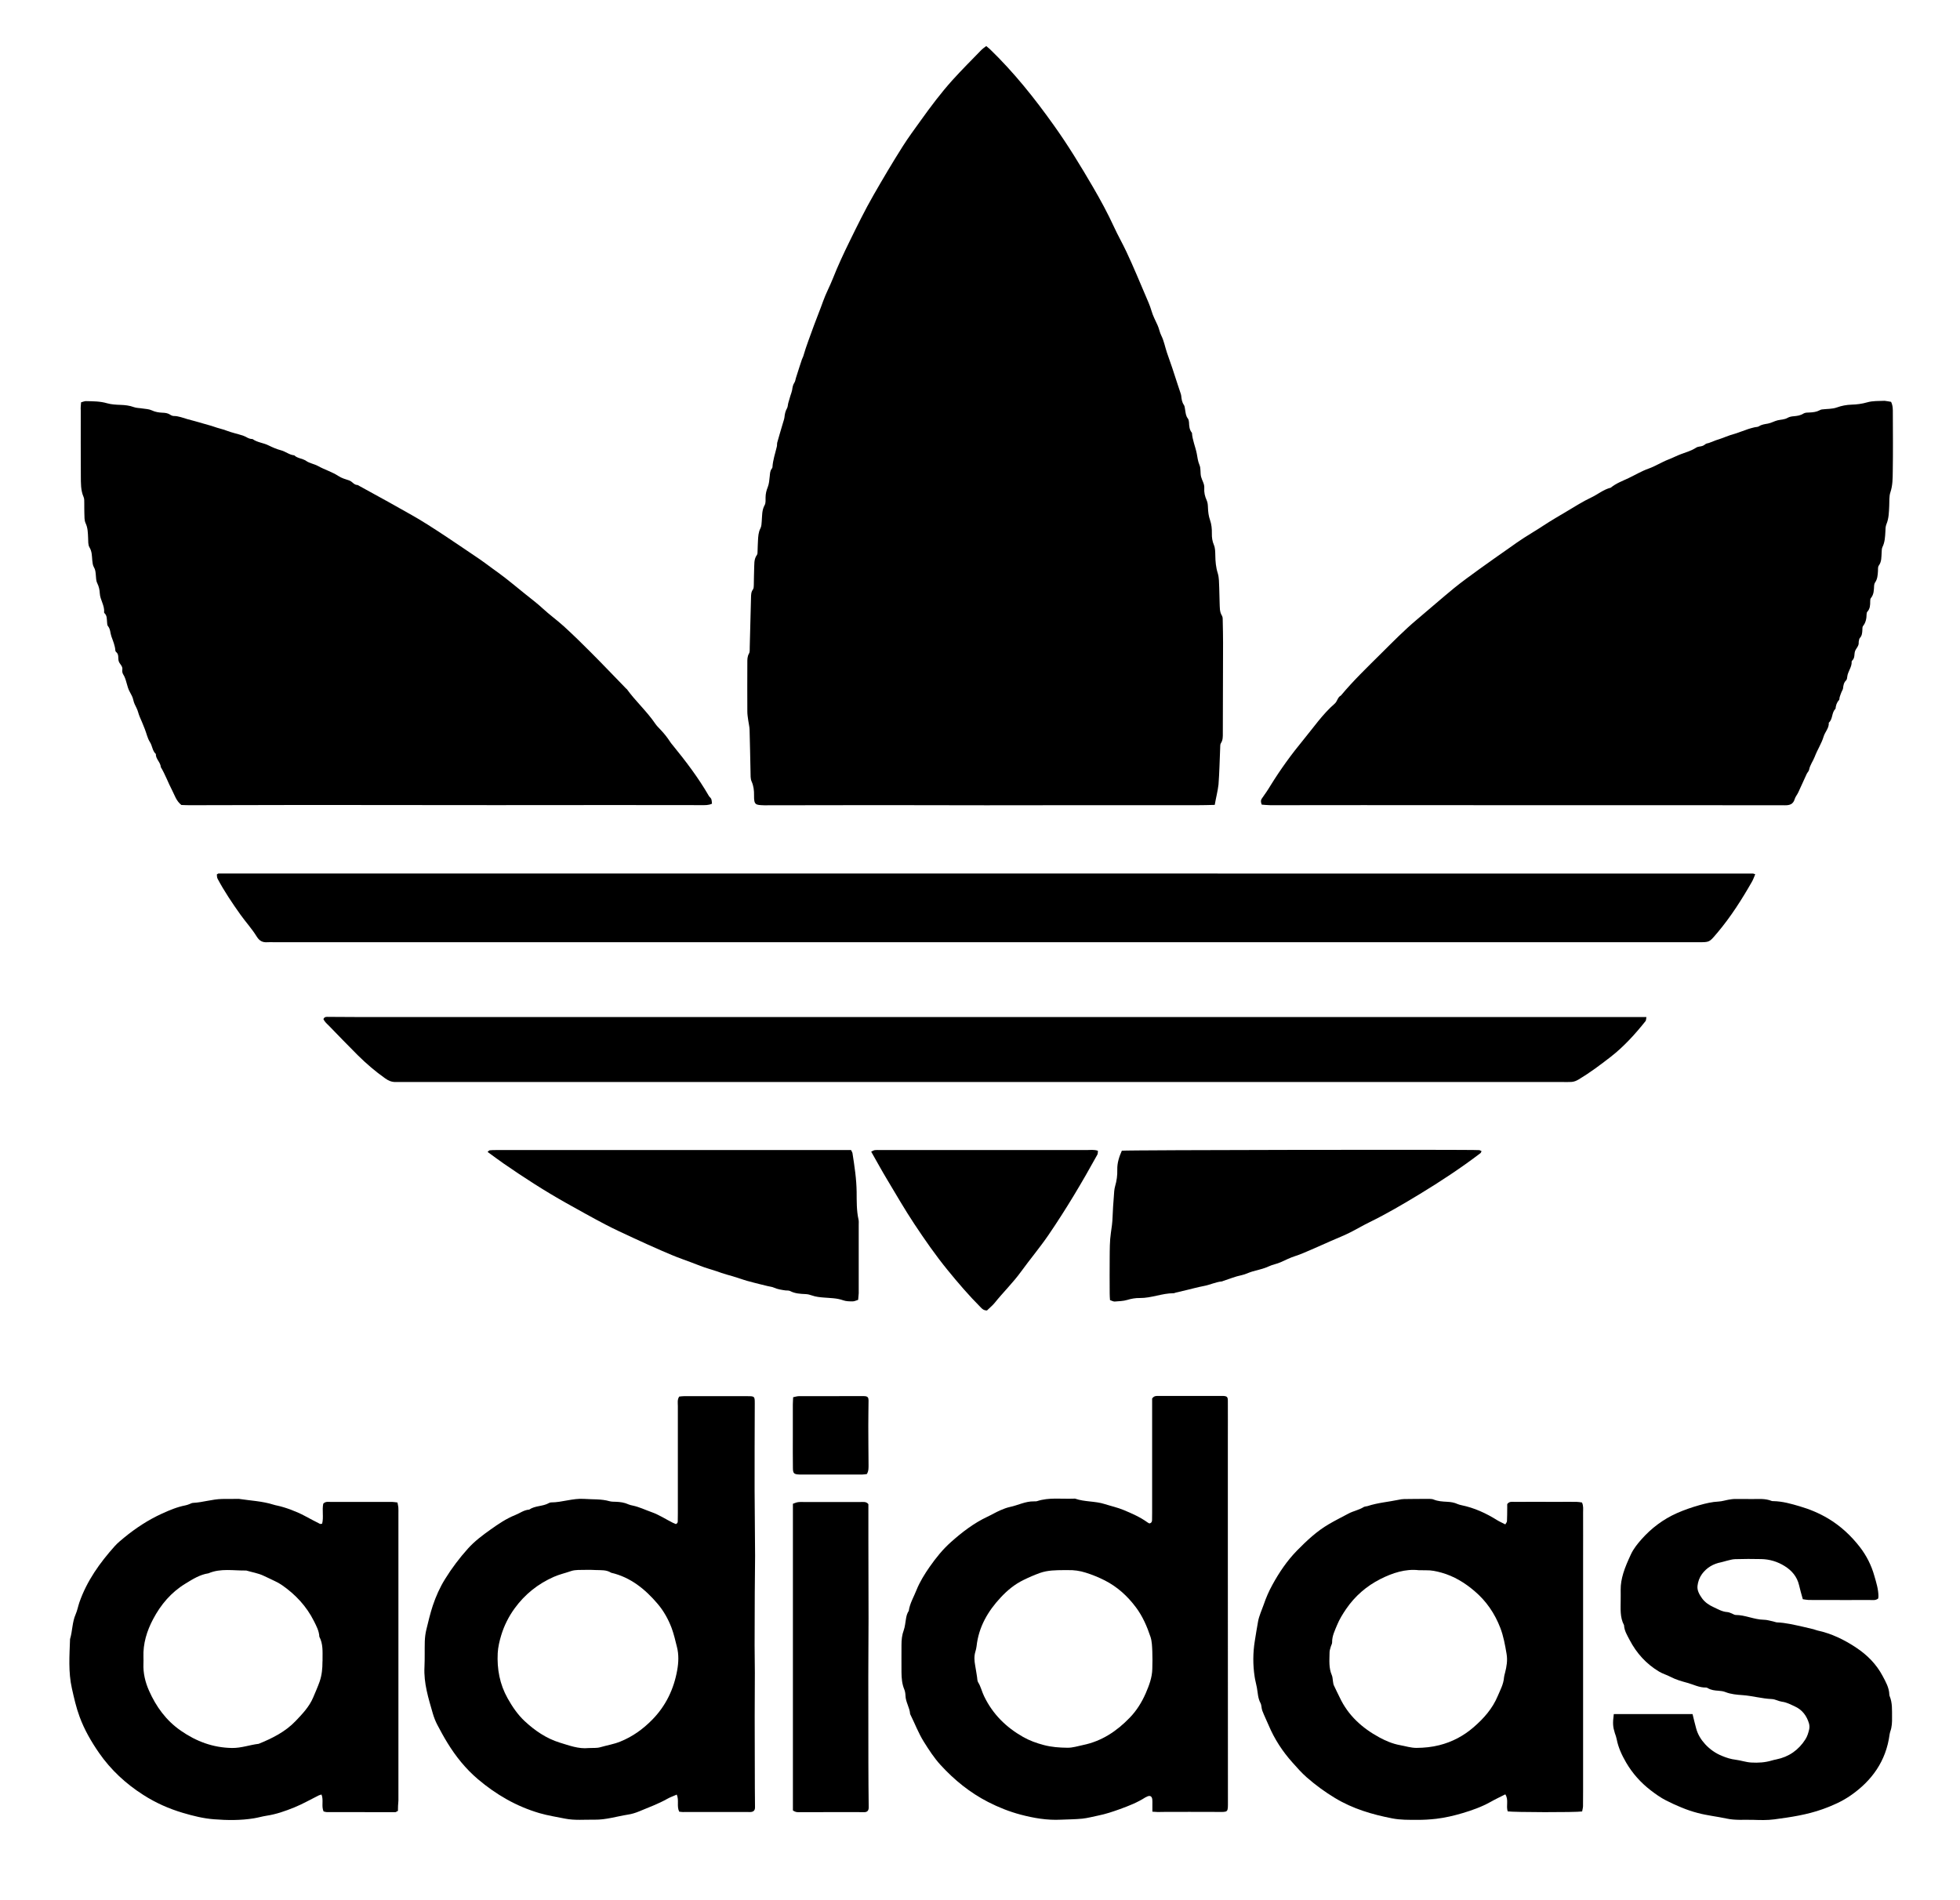
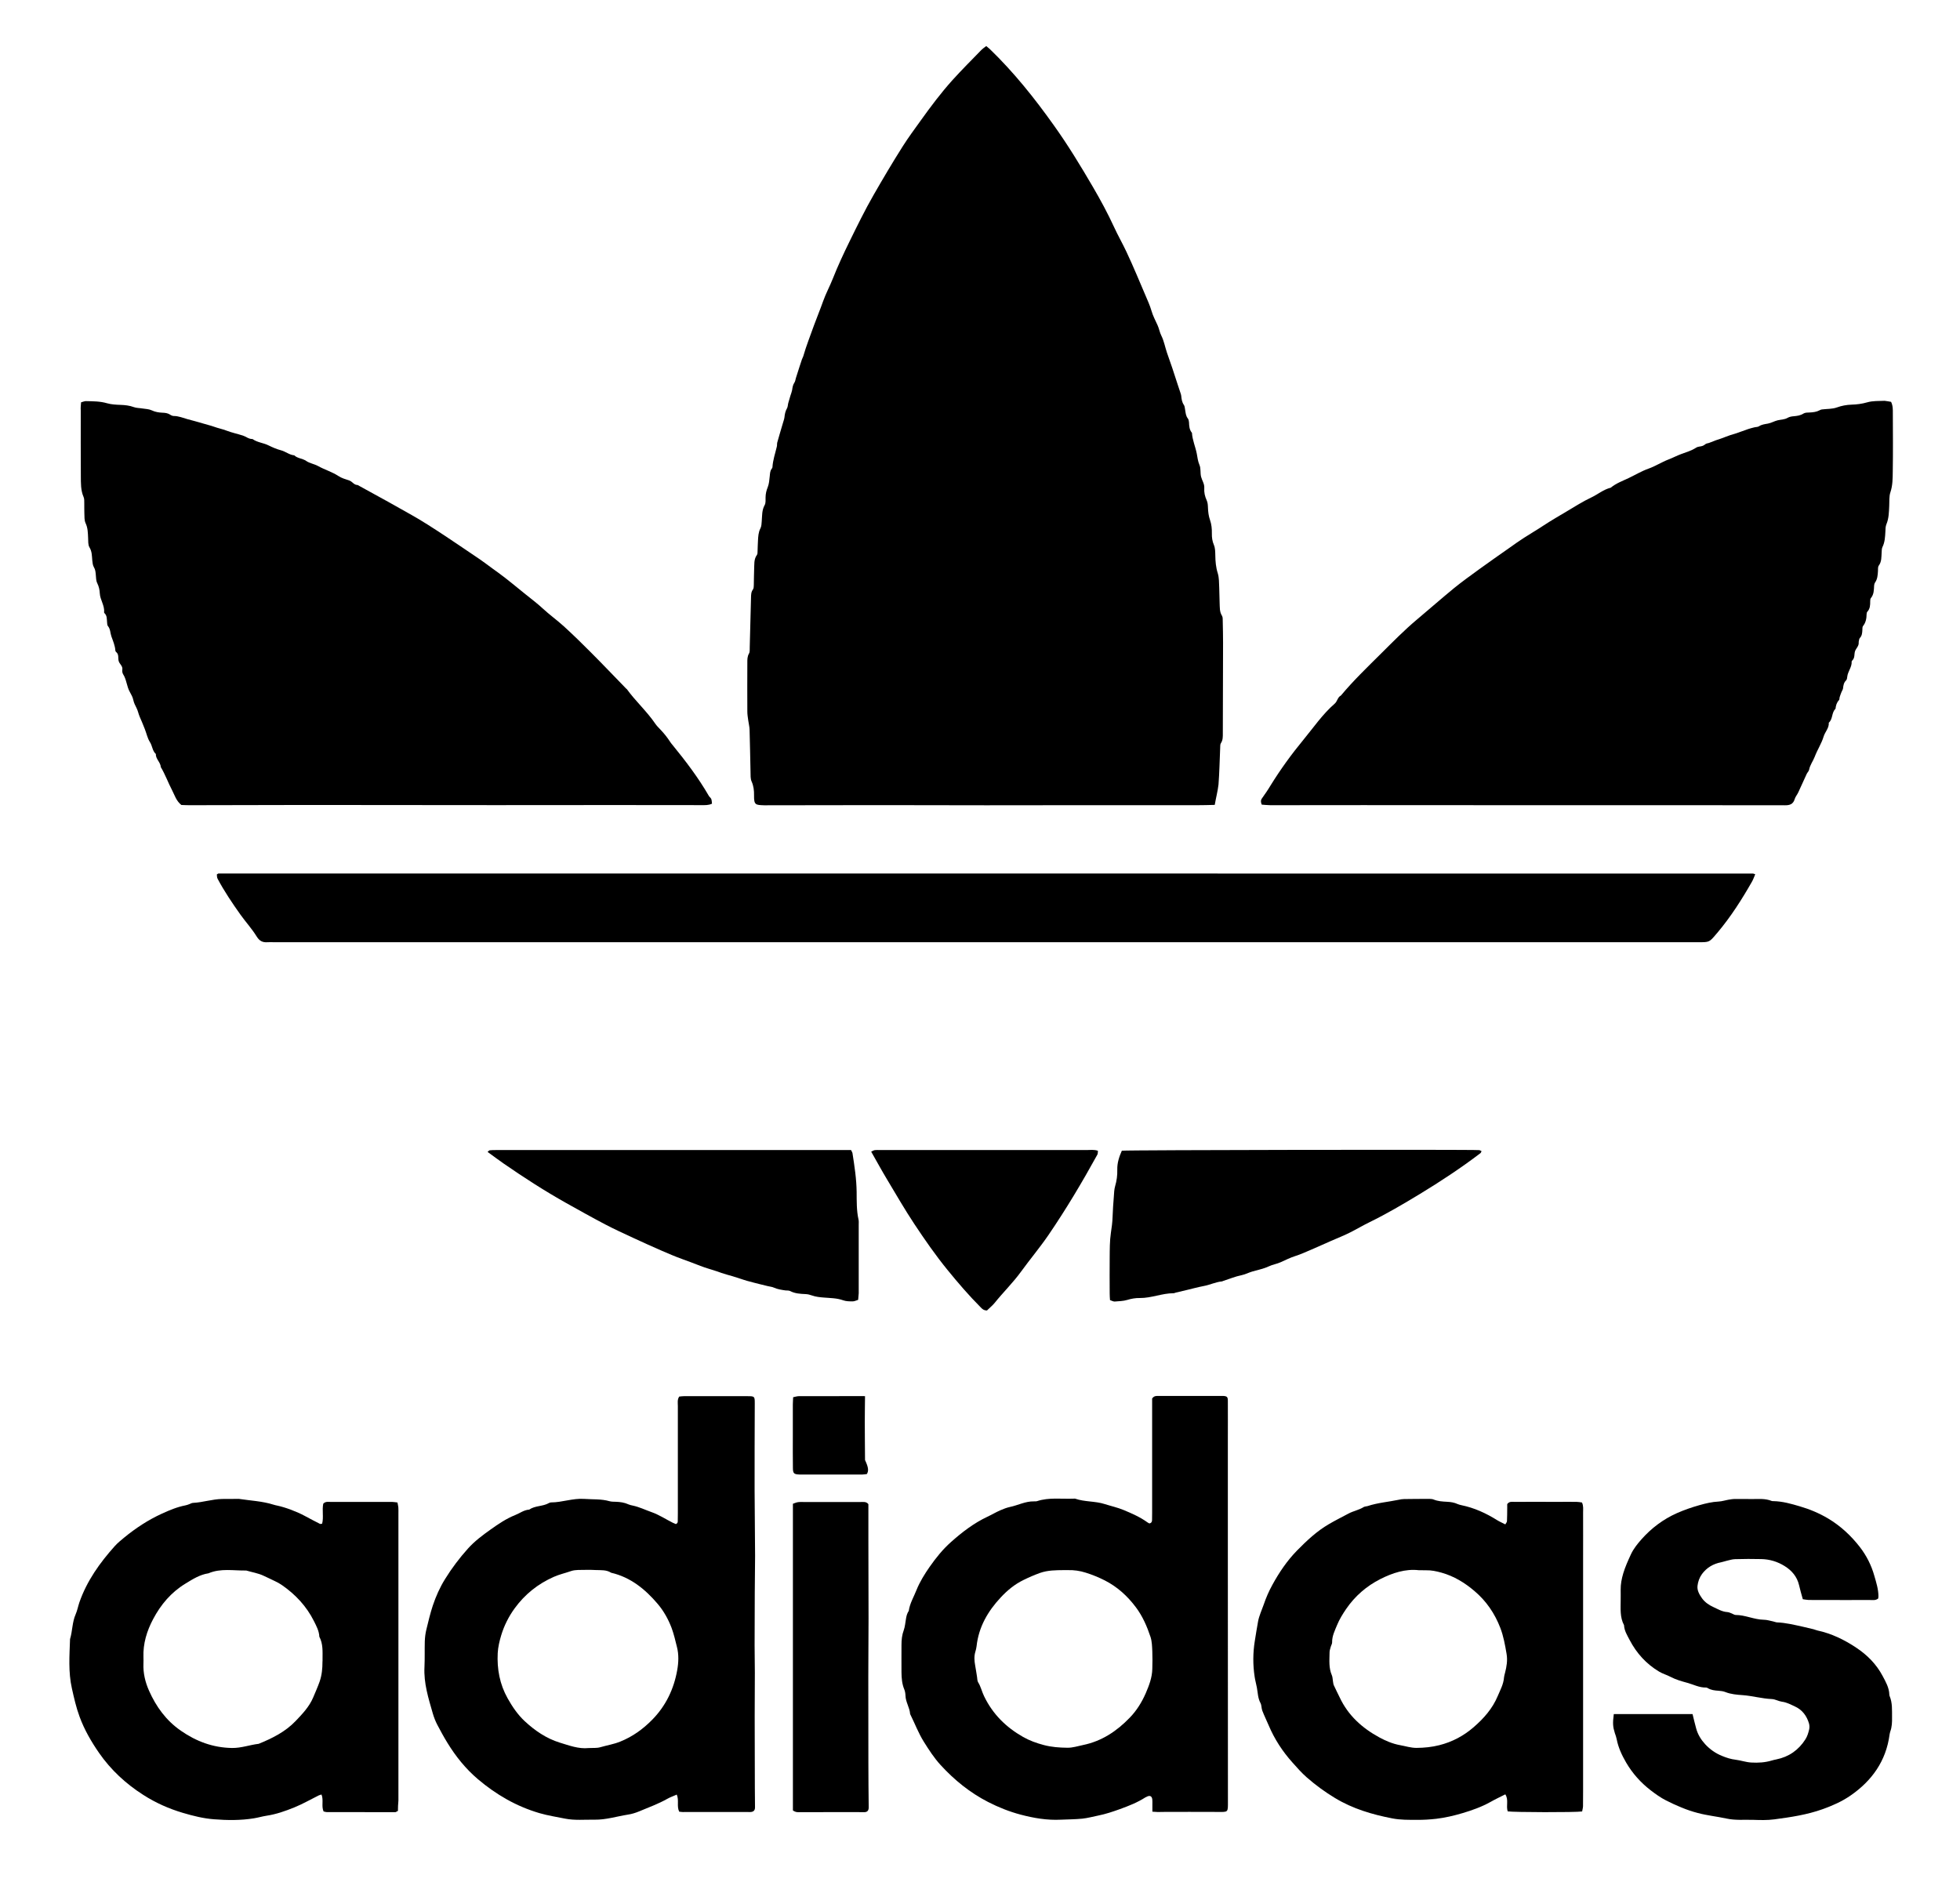
<svg xmlns="http://www.w3.org/2000/svg" version="1.1" id="Ebene_1" x="0px" y="0px" viewBox="0 0 2451.4 2377.1" style="enable-background:new 0 0 2451.4 2377.1;" xml:space="preserve">
  <g>
    <path d="M1519.3,1006.9c-8,0.2-14.9,0.4-21.9,0.4c-54.3,0-108.6,0-162.9,0c-33.6,0-67.3,0.1-100.9,0.1c-44.3,0-88.6-0.2-132.9-0.2   c-48,0-95.9,0.1-143.9,0.2c-0.3,0-0.7,0-1,0c-10.7-0.4-12.9-0.2-12.7-12.4c0.1-5.9-0.5-11.8-3.1-17.5c-1.5-3.4-1.2-7.8-1.3-11.8   c-0.4-17.6-0.7-35.3-1.2-52.9c-0.1-3.9-1.2-7.8-1.7-11.8c-0.5-3.6-1.1-7.2-1.1-10.9c-0.1-20.3-0.1-40.7,0-61c0-4-0.1-7.8,2.1-11.6   c1.2-2,0.8-5.1,0.9-7.8c0.6-20.6,1-41.2,1.6-61.9c0.1-3.6,0-7.2,2.5-10.5c1-1.4,0.9-3.8,1-5.8c0.2-6.3,0.1-12.7,0.4-19   c0.4-6.2-0.6-12.7,3.5-18.3c0.9-1.2,0.7-3.2,0.8-4.8c0.2-4.3,0.2-8.7,0.5-13c0.3-5.3,0.5-10.5,3.1-15.5c1.3-2.5,1.4-5.8,1.6-8.7   c0.6-6.9,0-13.8,3.7-20.4c1.5-2.6,1-6.5,1.1-9.8c0.1-4.4,1-8.4,2.7-12.5c1.7-4.2,2-9,2.5-13.6c0.4-3.3,0.3-6.7,2.5-9.5   c0.4-0.5,0.8-1.2,0.9-1.8c0.5-9,3.5-17.4,5.5-26c0.4-1.6,0.1-3.4,0.5-5c2.3-8.3,4.8-16.5,7.2-24.7c0.6-2.2,1.5-4.4,1.8-6.7   c0.4-4,1.1-7.8,3.2-11.4c1.1-1.9,1-4.5,1.6-6.7c0.9-3.2,1.8-6.3,2.8-9.5c0.7-2.2,1.6-4.4,2-6.6c0.5-3.3,0.9-6.5,2.9-9.4   c1.1-1.6,1.2-3.7,1.8-5.6c1-3.1,2-6.3,3-9.4c0.5-1.6,1-3.2,1.5-4.7c1-3.1,2-6.3,3.1-9.4c0.4-1.2,1.2-2.4,1.6-3.7   c3.8-13.3,9-26.2,13.6-39.2c3.6-9.9,7.7-19.6,11.2-29.6c3.5-9.9,8.6-19.2,12.4-28.9c6.2-15.7,13.3-30.9,20.7-46   c9.6-19.6,19.2-39.2,30.1-58.2c11.7-20.4,23.7-40.7,36.3-60.6c7.1-11.2,15-21.9,22.7-32.6c12.4-17.3,25.2-34.4,39.4-50.2   c11.8-13.1,24.3-25.5,36.6-38.2c1.6-1.6,3.6-2.9,5.9-4.7c1.6,1.3,3.1,2.5,4.5,3.8c30,29,55.9,61.4,80,95.3   c17.8,24.9,33.6,50.9,49,77.3c9.5,16.3,18.5,32.9,26.4,50.1c4.8,10.5,10.6,20.5,15.5,31c4.4,9.2,8.4,18.6,12.5,28   c3.7,8.5,7.3,17,10.9,25.6c2.8,6.7,5.9,13.2,7.9,20.2c1.8,6.3,5,12.2,7.7,18.2c1.9,4.2,2.5,8.7,4.7,13c3.2,6.4,4.5,13.8,6.8,20.7   c2.2,6.6,4.6,13,6.8,19.6c2.3,6.9,4.5,13.8,6.8,20.8c0.9,2.8,1.9,5.6,2.8,8.4c0.6,1.9,1.4,3.8,1.6,5.7c0.4,4,0.9,7.8,3.3,11.3   c1.1,1.5,1.1,3.8,1.5,5.7c0.7,3.9,0.8,7.9,3.5,11.3c0.9,1.2,1.3,3.1,1.4,4.7c0.2,4.7,0.4,9.3,3.7,13.2c0.5,9,4.3,17.2,6,25.9   c0.9,4.9,1.4,9.6,3.4,14.3c1.9,4.3,0.8,9.9,2,14.7c1.2,4.7,4.4,8.9,4,14.2c-0.4,5.4,0.8,10.5,3.1,15.5c1.2,2.6,1.4,5.8,1.5,8.8   c0.2,5.4,0.8,10.6,2.6,15.7c1.9,5.4,2.4,11,2.3,16.7c-0.1,5,0.5,9.7,2.6,14.6c1.6,3.8,1.6,8.4,1.7,12.7c0.1,7.7,0.7,15.1,3.1,22.6   c1.7,5.6,1.5,11.8,1.8,17.8c0.3,6.3,0.2,12.7,0.5,19c0.3,5.5-0.3,11.2,3,16.4c1.1,1.8,0.8,4.5,0.9,6.8c0.2,9,0.4,18,0.4,27   c-0.1,37.7-0.2,75.3-0.3,113c0,4.3,0.2,8.6-2.4,12.5c-1,1.5-0.8,3.8-0.9,5.8c-0.7,15.3-0.9,30.6-2.1,45.9   C1523.1,989.5,1520.9,997.6,1519.3,1006.9z" />
    <path d="M101.4,503.3c2.7-0.7,4.3-1.5,5.9-1.5c9,0.2,17.9,0.1,26.7,2.7c5.3,1.5,11.2,1.8,16.8,2c5.7,0.2,11.2,0.8,16.6,2.8   c3.3,1.2,7.2,1.1,10.7,1.7c3.9,0.6,8.2,0.7,11.6,2.3c4.4,2.1,8.9,2.8,13.5,3c3.4,0.1,6.6,0.5,9.5,2.4c1.3,0.9,3.1,1.7,4.6,1.7   c6.1,0,11.6,2.4,17.3,4c6.4,1.8,12.8,3.3,19.1,5.3c4.7,1.5,9.5,2.5,14.2,4.2c4.9,1.8,10.1,2.8,15.1,4.7c6.7,2.6,13.9,4.1,20.8,6.3   c4,1.3,7.4,4.5,12,4.3c6,4.4,13.6,4.7,20.1,8c4.9,2.4,10.1,4.7,15.5,6.1c5.8,1.5,10.5,5.8,16.6,6.3c4.2,4,10.4,3.8,15.1,7.1   c4.2,2.9,9.9,3.7,14.5,6.2c8.4,4.7,17.6,7.3,25.7,12.6c4,2.7,8.9,4,13.6,5.6c3.8,1.3,5.8,5.7,10.3,5.6c12.7,7,25.3,13.9,38,20.9   c9.2,5.1,18.3,10.3,27.4,15.4c15,8.3,29.3,17.7,43.6,27.1c12.4,8.2,24.7,16.6,37,24.9c5.2,3.5,10.4,7,15.3,10.7   c5,3.8,10.1,7.4,15.2,11.1c11.5,8.4,22.3,17.6,33.4,26.5c7.2,5.8,14.7,11.4,21.5,17.7c8.5,7.9,17.9,14.6,26.5,22.4   c11.5,10.5,22.7,21.4,33.7,32.5c15,15,29.6,30.4,44.4,45.6c0.2,0.2,0.6,0.4,0.8,0.6c10.9,15.1,24.9,27.6,35.4,43   c1.8,2.7,4.2,5.1,6.5,7.5c4.6,4.8,8.7,9.9,12.3,15.5c0.9,1.4,2,2.7,3,3.9c16.5,20.2,32.3,41,45.4,63.7c0.8,1.4,2.5,2.4,3,3.9   c0.7,1.7,0.6,3.8,0.9,5.8c-4.4,2.1-8.8,1.8-13,1.8c-36.6,0-73.3-0.1-109.9-0.1c-49.3,0-98.6,0.1-147.9,0.1c-41,0-82,0-122.9-0.1   c-37.3,0-74.6-0.1-111.9-0.1c-49.3,0.1-98.6,0.2-148,0.3c-3.6,0-7.3-0.2-10.1-0.3c-6.5-5.2-8.3-12.2-11.5-18.3   c-5-9.5-8.6-19.8-14.2-29.1c-0.3-6.1-6.5-10.1-6.2-16.4c-4.4-3.9-4.3-10.1-7.4-14.9c-3.1-4.8-4.2-10.8-6.4-16.3   c-2-5.2-4.2-10.4-6.4-15.4c-1.6-3.7-2.2-7.6-4-11c-1.7-3.3-3.2-6.3-4-10c-0.7-3.5-2.6-6.8-4.3-9.9c-4-7-4-15.4-8.4-22.2   c-1-1.6-1.3-3.9-1-5.8c0.7-4.7-3.6-6.9-4.6-10.8c-1-3.7,0.6-8.2-3.1-11.2c-0.5-0.4-1-1.1-1-1.7c-0.4-6.3-2.9-12-5-17.9   c-1.5-4.2-1.1-9.1-4.4-13c-0.9-1.1-0.8-3.2-1-4.8c-0.4-3.9,0.1-8.1-3.2-11.2c-0.2-0.2-0.5-0.6-0.5-0.9c0.9-8.6-5-15.7-5.4-24   c-0.2-4.2-1.1-8.4-3.1-12.5c-1.6-3.1-1.6-7-1.9-10.7c-0.3-3.3-0.5-6.4-2.4-9.5c-1.4-2.4-1.7-5.6-2-8.5c-0.5-5.6-0.3-11-3.5-16.3   c-1.9-3.1-1.5-7.7-1.7-11.7c-0.3-6.3-0.3-12.4-3.1-18.4c-1.8-3.7-1.4-8.5-1.6-12.8c-0.2-4,0-8-0.1-12c-0.1-2.7,0.2-5.6-0.8-7.9   c-3.8-8.6-3.4-17.6-3.5-26.5c-0.2-27.3-0.1-54.7-0.1-82C100.7,510.6,101.1,507.3,101.4,503.3z" />
    <path d="M2365.2,502.7c2.4,5,2.2,9.7,2.2,14.4c0.1,24.3,0.3,48.7-0.1,73c-0.1,8.5-0.1,17.2-2.9,25.6c-1.8,5.2-1.2,11.2-1.5,16.8   c-0.4,8-0.4,15.9-3.6,23.5c-1.1,2.7-1.1,5.9-1.2,8.9c-0.4,6.7-0.6,13.3-3.7,19.5c-1,2-0.8,4.5-1,6.9c-0.4,5.6,0.1,11.3-3.6,16.3   c-1.2,1.7-0.9,4.5-1,6.8c-0.3,5-0.6,10-3.6,14.3c-0.7,1-1.1,2.5-1.2,3.7c-0.3,5.6-0.2,11.3-4.2,16c-0.7,0.9-0.6,2.6-0.7,3.9   c0,4.7-0.1,9.3-3.7,13.1c-0.6,0.6-0.7,1.9-0.8,2.8c-0.1,5.4-0.9,10.5-4.5,15c-0.9,1.1-0.7,3.2-0.8,4.8c-0.2,3.7-0.4,7.3-3.2,10.2   c-0.8,0.9-0.9,2.4-1.2,3.7c-0.2,0.6-0.2,1.3-0.2,2c0.3,4.4-3.3,7.1-4.6,10.8c-1.2,3.7,0,8.1-3.2,11.3c-0.5,0.5-1,1.1-1,1.7   c0.4,6.9-4.8,12.2-5.5,18.8c-0.2,1.6-0.4,3.7-1.5,4.7c-2.9,2.8-3.4,6.3-3.8,10c-0.2,1.5-1.3,3-1.9,4.5c-0.8,2.1-1.7,4.2-2.3,6.4   c-0.4,1.3-0.1,3-0.9,3.8c-2.9,3.1-3.9,6.8-4.3,10.8c-5.1,4.7-3.1,12.8-8.4,17.4c0.5,6.7-4.7,11.4-6.5,17.4   c-2.6,8.7-7.9,16.6-11.1,25.2c-2.1,5.5-5.9,10.2-7,16.1c-0.3,1.8-2,3.4-2.9,5.1c-3.6,7.7-7.1,15.4-10.6,23.2   c-1.4,3.1-3.7,5.6-4.6,8.7c-1.9,6.4-6.4,7.7-12.3,7.6c-39.3-0.1-78.6-0.1-117.9-0.1c-69,0-137.9,0-206.9,0   c-67.6,0-135.2-0.1-202.8-0.1c-38.6,0-77.3,0.1-115.9,0.1c-3.6,0-7.2-0.5-10.7-0.7c-1.3-3.1-1.5-5.4,0.3-7.9   c3.6-5.1,7.2-10.2,10.4-15.6c12.5-20.3,26.5-39.6,41.6-57.9c12.6-15.3,23.9-31.9,39-45c3.3-2.9,3.5-8,7.7-10.1   c15.5-18.6,33-35.4,50.2-52.5c14.6-14.5,28.9-29.1,44.7-42.4c15.7-13.2,31.1-26.7,46.9-39.7c10-8.1,20.5-15.6,30.9-23.2   c12.8-9.3,25.8-18.3,38.7-27.4c5.9-4.2,11.8-8.4,17.9-12.3c8-5.2,16.4-10,24.3-15.3c9.6-6.3,19.5-12,29.4-17.9   c9.8-5.9,19.6-12.1,30-17c8.3-3.9,15.4-10.1,24.5-12.3c6.6-5.5,14.7-8.4,22.3-12c8.2-3.9,16.1-8.7,24.8-11.8   c8.6-3,16.5-8.2,25.1-11.5c5.5-2.1,10.7-4.9,16.2-6.9c6.1-2.2,12.5-4.1,18.1-7.7c1.3-0.9,3-1.4,4.6-1.6c2.7-0.3,5.1-1,7.2-2.9   c1.1-1,3.1-1.1,4.6-1.6c2.8-1,5.5-2.1,8.2-3.2c2.2-0.8,4.4-1.4,6.6-2.2c2.1-0.8,4.2-1.6,6.4-2.4c1.8-0.7,3.6-1.4,5.5-2   c2.2-0.7,4.4-1.3,6.6-2c2.5-0.8,4.9-1.7,7.4-2.6c2.8-1,5.6-2.1,8.4-3c2.5-0.8,5.1-1.5,7.6-2.1c1.9-0.5,4.2-0.3,5.7-1.3   c3.5-2.3,7.4-2.7,11.3-3.4c4.2-0.8,8-3.1,12.1-4.1c4.2-1,8.5-0.8,12.5-3.1c2.2-1.3,5-1.8,7.6-2c4.4-0.4,8.4-0.9,12.3-3.4   c2.1-1.3,5.1-1.2,7.7-1.3c4.4-0.2,8.6-0.7,12.5-2.8c0.9-0.5,1.8-0.9,2.8-1c6.2-0.8,12.9-0.4,18.7-2.5c6.1-2.2,12.1-3.3,18.4-3.5   c6.6-0.2,13-1,19.6-2.9c6.9-2,14.5-1.6,21.8-1.9C2360.3,501.7,2362.9,502.4,2365.2,502.7z" />
    <path d="M2195.3,1093.7c-1.4,3.2-2.4,6.3-4,9.1c-12.8,22.5-26.7,44.3-43.4,64.1c-0.4,0.5-0.9,1-1.3,1.5   c-8.7,10.3-8.7,10.3-21.9,10.3c-409.6,0-819.3,0-1228.9,0c-184.3,0-368.6,0-553,0c-2.7,0-5.3-0.2-8,0c-6.2,0.5-10.2-1.4-13.8-7.2   c-5.9-9.6-13.6-18-20.2-27.2c-10.3-14.5-20.3-29.3-28.7-45.1c-0.8-1.6-0.7-3.7-0.9-5.3c1.1-0.6,1.6-1.2,2.2-1.2   c639.5,0,1279.1,0,1918.6,0.1C2192.9,1092.7,2193.8,1093.2,2195.3,1093.7z" />
-     <path d="M404.5,1274.9c1.4-3.3,3.9-2.8,6.2-2.8c12.3,0,24.7,0.2,37,0.2c408.6,0,817.3,0,1225.9,0c124,0,248,0,372,0   c4.3,0,8.6,0,13.6,0c-0.5,2.2-0.3,4.1-1.1,5.1c-13.1,16.4-27,31.8-43.7,44.8c-12.9,10-25.8,19.7-39.8,28.1c-3,1.8-5.9,3-9.2,3.2   c-3.3,0.2-6.7,0.1-10,0.1c-484.6,0-969.2,0-1453.9,0c-2.3,0-4.7,0-7,0c-4.8,0-8.8-1.7-12.8-4.6c-12.3-8.7-23.6-18.4-34.2-28.9   c-12.2-12.2-24.3-24.7-36.3-37.1C408.6,1280.5,405.9,1278,404.5,1274.9z" />
    <path d="M849.5,2266.4c-3.4-6.9,0.1-14.3-3.1-21.4c-4,1.8-8,3.2-11.6,5.2c-11.3,6.4-23.5,10.8-35.4,15.8c-4.6,1.9-9.4,3.4-14.3,4.1   c-13.8,2.2-27.2,6.5-41.4,6.3c-12.3-0.2-24.7,1.1-36.9-1.3c-10.7-2.2-21.5-3.8-32.1-6.9c-28.9-8.5-54.1-23.1-76.9-42.4   c-15.3-13-27.8-28.5-38.3-45.7c-4.5-7.3-8.6-14.9-12.6-22.5c-2.3-4.4-4.1-9.1-5.5-13.8c-5.5-19.1-11.6-38.2-10.5-58.6   c0.5-10.6,0.1-21.3,0.4-32c0.2-5,0.8-10,2-14.8c2.4-10,4.8-20,8-29.8c3.9-11.6,8.9-22.9,15.4-33.3c8.4-13.6,18-26.3,28.7-38.2   c8.3-9.2,18.2-16.6,28.2-23.7c9.7-6.9,19.7-13.7,30.8-18.1c5.8-2.3,10.9-6.4,17.5-6.8c7.3-5.1,16.8-3.8,24.4-8.1   c0.9-0.5,1.9-0.9,2.8-0.9c14,0,27.3-5.4,41.6-4.4c10.6,0.8,21.3-0.1,31.7,2.9c2.5,0.7,5.3,0.6,7.9,0.7c5.4,0.2,10.6,0.9,15.6,3.2   c1.8,0.8,3.8,1.2,5.7,1.6c8.1,1.7,15.5,5.4,23.2,8.1c9.5,3.3,17.8,8.9,26.6,13.3c1.4,0.7,2.9,1.3,3.9,1.7c2.7-1.2,2.4-3,2.4-4.6   c0.1-3,0.1-6,0.1-9c0-44.7,0-89.3,0-134c0-3.9-0.9-8,1.7-11.9c1.9-0.2,3.9-0.5,5.8-0.5c26.7,0,53.3-0.1,80,0c8.6,0,8.7,0.4,8.7,9.1   c-0.1,36.3-0.3,72.6-0.2,108.9c0.1,27.3,0.5,54.6,0.6,81.9c0,15.3-0.4,30.6-0.4,45.9c-0.1,22-0.2,43.9-0.2,65.9   c0,11.3,0.3,22.6,0.3,34c0,18.3-0.2,36.6-0.2,54.9c0,30,0.1,59.9,0.2,89.9c0,8,0.2,16,0.2,23.9c0,3.6-1.7,5.5-5.3,5.8   c-1.3,0.1-2.7,0-4,0c-26.3,0-52.7,0-79,0C853.9,2267,851.6,2266.6,849.5,2266.4z M736.2,2186.8c5-0.3,10.2,0.3,14.8-1.1   c8.3-2.4,16.7-3.7,24.8-7c15.4-6.2,28.4-15.6,39.9-27.3c17-17.3,27.1-38.3,31.3-62.1c1.7-9.5,2.1-19.4-0.3-28.8   c-2-8-3.8-16-6.7-23.9c-4.2-11.1-9.9-21.2-17.3-30c-15.6-18.4-34-33.5-58.3-39.1c-6-3.9-12.8-3.1-19.4-3.4c-4.3-0.2-8.7-0.4-13-0.2   c-6,0.2-12.3-0.4-17.8,1.5c-7.1,2.5-14.5,4.1-21.5,7.2c-19.9,8.8-36.2,21.8-49,39.4c-7.5,10.3-13.1,21.5-16.8,33.6   c-2.2,7.3-4,14.9-4.4,22.4c-1,19.9,2.5,39,12.4,56.6c5.9,10.5,12.6,20.4,21.4,28.6c12.7,11.8,27,21.6,43.8,26.8   C711.8,2183.5,723.4,2188.1,736.2,2186.8z" />
    <path d="M1441.3,2266.4c0-3.9,0-6.6,0-9.2c0-2,0.1-4-0.1-6c-0.4-4-2.7-5.4-6.1-3.9c-0.9,0.4-1.8,0.8-2.7,1.3   c-9.8,6.3-20.5,10.5-31.5,14.5c-9.1,3.3-18.1,6.3-27.6,8.2c-6.5,1.3-12.9,3.1-19.5,3.8c-8.9,0.9-17.9,0.9-26.9,1.3   c-17.2,0.9-34-2-50.3-6.3c-14-3.7-27.6-9.1-40.7-15.8c-22.8-11.7-42.3-27.5-59.4-46.2c-8.1-8.8-14.6-18.9-21-29.1   c-6.9-11-11.4-23.2-17.2-34.8c-0.5-8-5.6-14.9-5.8-23c-0.1-2.6-0.5-5.4-1.5-7.8c-2.9-6.9-3.4-14.2-3.5-21.5c-0.1-11.3,0-22.7,0-34   c0-6.4,0.6-12.6,2.9-18.7c0.8-2.2,1.2-4.5,1.6-6.8c1.1-5.9,1.1-12,4.6-17.2c1.3-9.3,6.2-17.3,9.6-25.9   c4.2-10.5,10.2-20.1,16.6-29.3c7.8-11.1,16.3-21.8,26.6-30.9c13.9-12.4,28.6-23.7,45.6-31.7c5.4-2.5,10.5-5.6,16-8   c3.9-1.7,8-3.3,12.1-4.2c10.1-2.1,19.4-7.2,30-7c1.3,0,2.7,0.1,4-0.3c14.9-4.9,30.4-2.5,45.6-3.1c0.7,0,1.4-0.2,2,0   c12,4.2,25,2.9,37.1,6.8c7.8,2.5,16.1,4.3,23.5,7.4c10.3,4.3,20.7,8.8,29.9,15.5c0.8,0.6,1.7,0.9,2.3,1.3c2.7-0.5,3.4-2.2,3.4-4.4   c0.1-3,0.1-6,0.1-9c0-44.3,0-88.6,0-132.9c0-3.6,0-7.3,0-10c2.5-3.5,5.3-3.2,7.9-3.2c26.3,0,52.6,0,79,0c0.7,0,1.3,0,2,0   c4.7,0.3,5.8,1.2,5.8,6.1c0.1,15.7,0,31.3,0,47c0,55.3,0,110.6,0,165.9c0,96,0,191.9,0.1,287.9c0,14.5,0.7,13.6-13.4,13.5   c-23.3-0.2-46.6,0-70,0C1449.2,2267,1446,2266.7,1441.3,2266.4z M1330.3,1964.2c-9.9,0.1-19.7,0.1-29.5,3.5   c-7.2,2.6-14.1,5.6-20.8,8.9c-10.9,5.3-20.1,12.9-28.3,21.7c-16.2,17.3-27.7,37.1-30.3,61.2c-0.3,2.3-0.8,4.6-1.5,6.8   c-1.7,5.6-1.3,11.2-0.3,16.8c0.9,4.9,1.6,9.8,2.4,14.7c0.4,2.3,0.2,4.9,1.4,6.8c3.4,5.4,4.6,11.6,7.4,17.3   c10.8,22.5,27.5,38.9,48.8,51c8.1,4.6,16.7,7.7,25.8,10.1c9.8,2.6,19.6,3.3,29.6,3.4c6.8,0.1,13.1-2.1,19.6-3.4   c23.4-4.8,42.2-17.4,58.3-34.1c8.6-8.8,15.1-19.3,20.1-30.7c4.2-9.8,8-19.7,8.2-30.5c0.2-7.3,0.3-14.7,0-22   c-0.3-6-0.4-12.2-2.2-17.8c-4.4-13.2-9.9-26-18.4-37.3c-10.5-14-23.1-25.5-38.8-33.5c-7.7-3.9-15.5-7.1-23.8-9.7   c-7.5-2.4-14.8-3.4-22.5-3.2C1333.7,1964.3,1332,1964.2,1330.3,1964.2z" />
    <path d="M1885.7,2266c-2.3-7.1,1.5-14.5-3-21.3c-6.3,3.2-12.5,6.1-18.5,9.5c-11.1,6.2-22.9,10.4-35,14c-10.8,3.2-21.8,5.8-33,7.1   c-7.9,0.9-15.9,1.4-23.9,1.3c-10.3,0-20.6,0.2-30.9-1.8c-25.2-4.9-49.4-12-71.7-25.5c-12.6-7.6-24.2-16.1-35.3-25.8   c-6.5-5.7-12.1-12.1-17.8-18.5c-12.5-13.9-22.6-29.4-29.9-46.7c-2.6-6.1-5.5-12-7.9-18.2c-1.2-3-0.8-6.8-2.3-9.6   c-3.3-6.1-3.3-12.8-4.5-19.3c-0.8-4.6-2.2-9.1-2.8-13.6c-2.3-14.9-2.2-30,0.2-44.8c1.3-8.2,2.6-16.3,4.1-24.5   c1.3-7,4.5-13.7,6.9-20.6c3-8.8,6.6-17.2,11.1-25.3c8.5-15.5,18.3-30,30.7-42.7c12.2-12.4,24.7-24.2,39.8-33   c8-4.7,16.3-8.8,24.5-13.2c6.1-3.3,13.1-4.4,19.1-8.2c1.3-0.8,3.2-0.7,4.8-1.2c12.6-4.2,26-5.2,38.9-7.9c2.3-0.5,4.6-0.9,6.9-0.9   c10.7-0.2,21.3-0.2,32-0.2c1.6,0,3.4,0.2,4.9,0.8c5.4,2.2,11,2.5,16.6,2.8c4.7,0.2,9.2,0.9,13.5,2.9c1.5,0.7,3.2,1,4.8,1.4   c16,3.3,30.6,10,44.5,18.7c3.1,1.9,6.4,3.3,10.2,5.3c0.8-1.5,2.1-2.8,2.1-4.2c0.3-5.3,0.2-10.7,0.3-16c0-2,0-3.9,0-5.2   c2.7-3.6,5.9-2.8,8.8-2.8c18-0.1,36,0,54,0c8,0,16-0.1,24,0c2.2,0,4.5,0.5,6.7,0.8c2,4.2,1.4,8.3,1.4,12.2c0.1,19.7,0,39.3,0,59   c0,96.3,0,192.6,0,288.9c0,6.7,0,13.3-0.1,20c-0.1,2.2-0.8,4.4-1.1,6.4C1970.2,2267.4,1893.1,2267.2,1885.7,2266z M1774.4,1964.3   c-16.6-1.9-32.7,3.4-47.8,11c-17.4,8.8-32,21.4-43.1,37.7c-4.3,6.3-8.3,12.9-11.2,19.9c-2.8,6.9-6.4,13.8-6.2,21.8   c0,1.9-1.3,3.7-1.8,5.7c-0.6,2.2-1.4,4.5-1.4,6.8c-0.1,9.6-1.2,19.3,2.9,28.6c1,2.3,0.9,5.2,1.4,7.8c0.3,1.6,0.4,3.4,1.1,4.8   c2.3,5.1,4.9,10.1,7.3,15.1c10.6,22.6,28.1,38.3,49.6,50c8.2,4.4,16.6,8,26,9.7c6.8,1.2,13.3,3.4,20.5,3.4c9.7-0.1,19-1,28.5-3.4   c16.2-4.1,30.3-11.6,42.8-22.4c12.6-10.9,23.6-23.2,30.2-39c3.2-7.6,7.3-14.9,7.9-23.4c0.2-2,0.8-3.9,1.3-5.8   c2-7.8,3.3-15.6,1.9-23.6c-1.9-11.1-3.8-22.1-7.9-32.7c-7-18.1-17.5-33.4-32.2-45.9c-12.2-10.4-25.6-18.6-41.2-23   c-6.5-1.8-12.8-3.2-19.6-3C1780.7,1964.4,1778,1964.3,1774.4,1964.3z" />
    <path d="M497.7,2265.4c-2,1-2.6,1.6-3.2,1.6c-28.6,0-57.3,0-85.9-0.1c-1.3,0-2.5-0.5-3.9-0.8c-3-6.7,0.3-14.1-2.6-21.2   c-1.4,0.5-2.6,0.7-3.6,1.2c-10.1,5-19.9,10.7-30.3,14.9c-11.3,4.6-22.9,8.7-35.1,10.5c-5.2,0.8-10.4,2.4-15.6,3.2   c-16.5,2.7-33.3,2.5-49.8,1.2c-13.2-1-26.1-4.2-38.9-8c-17.6-5.2-34.2-12.6-49.6-22.5c-21.8-13.9-40.5-31.2-55.3-52.5   c-9.8-14.2-18.4-29-24.4-45.4c-4.3-11.6-6.9-23.4-9.6-35.4c-4.6-20.5-3-41-2.3-61.6c3.1-10.1,2.6-21,7-31c2.1-4.8,3-10,4.7-15   c9.4-26.9,25.5-49.4,44.2-70.3c3.5-3.9,7.7-7.3,11.8-10.7c14.4-11.8,29.9-22,46.9-29.8c9.6-4.4,19.3-8.5,29.7-10.5   c1.6-0.3,3.2-0.9,4.8-1.5c1.6-0.5,3.1-1.6,4.7-1.6c12.3-0.6,24.1-4.7,36.5-4.9c6.7-0.1,13.3-0.1,20-0.1c0.3,0,0.7-0.1,1,0   c14.4,2.2,29.1,2.8,43.1,7.2c1.6,0.5,3.2,0.9,4.8,1.2c10.4,2.2,24.8,7.7,34.2,12.8c6.4,3.5,12.8,6.8,19.3,10.1   c0.5,0.2,1.2-0.1,2.6-0.3c2.1-8.1-0.3-16.9,1.4-25c2.9-3.1,6.4-2.2,9.6-2.2c21.3-0.1,42.6,0,64,0c4.3,0,8.7-0.1,13,0   c1.9,0,3.9,0.5,6.2,0.7c0.4,2.2,0.9,4.1,1.1,6c0.2,2.7,0.1,5.3,0.1,8c0,119.6,0,239.2,0,358.8   C497.9,2256.9,497.7,2261.2,497.7,2265.4z M403.4,2075.9c0-9.6,0.8-19.4-4-28.4c-0.3-7.2-3.8-13.6-6.8-19.6   c-9.2-18.4-23-33.2-39.9-44.9c-2.7-1.9-5.6-3.5-8.6-4.9c-4.7-2.4-9.6-4.5-14.3-6.8c-6.9-3.3-14.5-4.4-21.8-6.6   c-15.8,0.3-31.9-3.1-47.3,3.5c-10.8,1.6-19.8,7.4-28.8,12.9c-17.8,10.8-30.8,26.2-40.4,44.4c-7.9,14.9-12.7,30.6-12.1,47.7   c0.1,2.7,0.1,5.3,0,8c-0.5,11.9,2.3,23.3,7,33.9c8.9,20,21.4,37.3,39.8,50c19.3,13.4,40.1,21.2,63.9,21.6   c11.6,0.2,22.2-3.9,33.4-5.2c17-6.9,33.3-15,46.2-28.5c8.5-8.9,17-17.8,21.9-29.3c2.8-6.7,5.8-13.3,8.2-20.2   c2.8-8.2,3.5-16.2,3.5-24.5C403.5,2077.9,403.4,2076.9,403.4,2075.9z" />
    <path d="M2018.4,2144.3c33.1,0,65.6,0,98.5,0c1.6,6.4,2.9,12.2,4.5,17.9c2,7.5,6,14,11.2,19.7c5.9,6.4,12.9,11.4,21.1,14.7   c5.5,2.3,11,4.1,17.1,4.8c6.5,0.8,12.7,3.1,19.5,3.5c8.8,0.5,17.2,0,25.6-2.5c1.9-0.6,3.9-1,5.8-1.4c15.8-3.2,27.9-11.8,36.4-25.2   c2.3-3.6,3.6-7.9,4.6-12.1c0.6-2.4,0.5-5.4-0.2-7.8c-2.8-9.3-8.2-16.7-17.1-20.9c-5.4-2.5-10.6-5.4-16.8-6.2   c-4.2-0.6-8.3-3.1-12.5-3.3c-12.4-0.5-24.3-4-36.5-4.9c-7.3-0.5-14.6-1.1-21.5-3.8c-2.7-1.1-5.8-1.5-8.8-1.7   c-4.7-0.3-9.3-0.8-13.4-3.3c-0.6-0.3-1.2-0.7-1.9-0.7c-8.6,0.3-16.1-3.9-24-6c-7-1.9-14-3.9-20.5-7.3c-4.7-2.5-9.9-3.9-14.4-6.6   c-16.1-9.6-28.3-23.1-36.9-39.6c-3-5.8-6.7-11.6-7-18.5c-5.3-9.9-4.2-20.7-4.2-31.3c0-4.3,0.1-8.7,0-13c-0.1-7,1.2-13.7,3.2-20.5   c2.5-8.3,6-16,9.6-23.8c3.3-7.1,8.1-13,13.1-18.7c12.5-14.1,27.2-25.2,44.5-32.9c9.1-4,18.3-7.2,27.9-9.9c8.1-2.3,16-4.2,24.4-4.6   c3.9-0.2,7.8-1.5,11.7-2.2c2.9-0.5,5.9-1,8.9-1c7-0.1,14,0.1,21,0.1c8.3,0,16.6-0.9,24.6,2.4c0.6,0.2,1.3,0.2,2,0.2   c11.4,0.2,22.3,3.3,33.1,6.5c12.4,3.6,24.3,8.6,35.4,15.2c15.6,9.3,28.7,21.5,39.8,35.8c8.3,10.8,14.4,22.8,18.1,36.1   c2.4,8.3,5,16.5,5.1,25.3c0,1-0.2,1.9-0.3,2.9c-3.2,2.7-7.1,1.9-10.6,1.9c-20,0.1-40,0-60,0c-5.7,0-11.3,0.1-17-0.1   c-2.3-0.1-4.5-0.6-6.7-0.9c-1.7-6.1-3.4-11.8-4.7-17.6c-2.5-10.7-9.2-18.4-18.1-23.9c-8.8-5.5-18.7-8.5-29.1-8.7   c-11-0.3-21.9-0.2-32.9,0.1c-3.6,0.1-7.1,1.3-10.7,2.1c-2.3,0.5-4.4,1.4-6.7,1.8c-9.8,1.9-17.9,6.6-23.9,14.7   c-3.2,4.4-5,9.5-5.6,14.7c-0.7,5.8,2.3,10.9,5.6,15.6c3.6,5,8.7,8.5,14,10.9c5.6,2.6,11.2,6,17.7,6.4c1.9,0.1,3.8,1.1,5.7,1.8   c1.6,0.6,3.1,1.8,4.6,1.8c12.1,0,23.2,5.8,35.3,6c3.9,0,7.8,1.3,11.7,2.1c1.6,0.3,3.2,1.1,4.8,1.2c11,0.4,21.6,3.1,32.3,5.4   c4.5,1,9,2.1,13.5,3.2c1.6,0.4,3.1,1.2,4.7,1.5c17.7,3.8,33.7,11.6,48.7,21.6c13.8,9.2,25.1,20.6,32.9,35.3   c3.9,7.3,8.1,14.6,8.4,23.2c0,0.7,0.1,1.4,0.4,2c3.6,8.6,2.9,17.6,3,26.6c0.1,6-0.1,12-2.2,17.7c-0.4,1.2-0.7,2.6-0.9,3.9   c-4.4,33.1-22.2,57.9-49.1,76.4c-10.6,7.3-22.4,12.5-34.7,16.9c-19.6,7-39.9,10-60.3,12.7c-8.9,1.2-18,0.9-26.9,0.6   c-11-0.3-22,0.8-32.9-1.6c-12-2.6-24.2-3.8-36.1-7c-13.9-3.6-26.9-9.3-39.6-15.7c-6.7-3.4-13-7.9-19-12.5   c-12.5-9.6-23-21.3-30.9-34.9c-5.3-9.1-9.8-18.7-11.8-29.2c-0.5-2.6-1.4-5.1-2.3-7.6C2017.2,2160,2016.9,2155.9,2018.4,2144.3z" />
    <path d="M1388.3,1626.4c-0.2-3-0.4-5.6-0.4-8.2c0-15-0.2-30,0-45c0.1-10.3,0-20.7,1.5-30.9c1-6.6,1.9-13.1,2.1-19.7   c0.3-8.6,0.9-17.3,1.6-25.9c0.3-4.3,0.4-8.7,1.6-12.8c2-6.8,2.9-13.7,2.7-20.7c-0.2-8.5,2.4-16.3,5.7-23.7c6.4-0.9,437-1.6,447-0.7   c0.9,0.1,1.7,0.7,2.9,1.3c-0.5,1-0.8,2-1.4,2.5c-24.3,18.5-49.8,35.3-75.8,51.1c-20.6,12.5-41.5,24.8-63.2,35.4   c-7.6,3.7-15,8.1-22.6,12c-8.2,4.2-16.8,7.6-25.3,11.3c-8.5,3.7-16.9,7.6-25.4,11.2c-6.4,2.7-12.6,5.6-19.3,7.7   c-6.3,2-12.2,5-18.2,7.7c-4.8,2.2-10.1,2.9-14.9,5.2c-6.5,3.1-13.8,4.4-20.8,6.5c-4.4,1.3-8.4,3.5-13.1,4.5   c-8,1.6-15.8,4.9-23.6,7.4c-0.3,0.1-0.6,0.4-0.9,0.4c-8,0.7-15.2,4.4-23,5.8c-3.9,0.7-7.8,1.7-11.6,2.6c-3.2,0.8-6.4,1.6-9.7,2.4   c-4.5,1.1-9,2.1-13.5,3.2c-1,0.2-1.9,0.8-2.9,0.8c-14.4,0-27.9,6.2-42.3,6c-5.2-0.1-10.5,0.8-15.7,2.4c-5,1.5-10.5,1.6-15.8,2   C1392.3,1628.2,1390.4,1627.1,1388.3,1626.4z" />
    <path d="M1073.3,1626.1c-2.4,0.7-4.6,1.9-6.7,1.9c-4,0-8.2,0-11.9-1.3c-8-2.9-16.3-2.8-24.5-3.5c-5-0.4-9.9-0.9-14.7-2.6   c-2.5-0.9-5.2-1.6-7.8-1.7c-6.7-0.3-13.3-0.6-19.4-3.8c-1.7-0.9-3.9-0.6-5.9-0.8c-4.9-0.7-9.8-1.4-14.5-3.5   c-2.3-1.1-5.1-1.2-7.7-1.9c-3.5-0.8-7-1.7-10.6-2.6c-2.2-0.6-4.5-1.2-6.7-1.7c-2.9-0.8-5.8-1.5-8.6-2.3c-2.9-0.8-5.7-1.8-8.5-2.7   c-3.1-1-6.3-2-9.4-3c-2.2-0.7-4.5-1.2-6.7-1.9c-2.5-0.7-5-1.5-7.5-2.3c-1.9-0.6-3.7-1.4-5.6-2c-6.9-2.3-14-4.2-20.7-6.8   c-7.7-3-15.3-5.9-23.1-8.7c-8.4-3-16.6-6.6-24.8-10.1c-12.1-5.3-24.2-10.7-36.2-16.3c-11.7-5.4-23.4-10.8-34.9-16.8   c-16.4-8.6-32.6-17.7-48.7-26.7c-26.9-15.1-52.8-31.8-78.1-49.3c-6.8-4.7-13.3-9.6-20.3-14.7c1.2-0.9,1.9-1.9,2.7-2   c2.6-0.3,5.3-0.3,8-0.3c140,0,279.9,0,419.9,0c8,0,15.9,0,24,0c0.7,1.6,1.6,2.7,1.8,3.9c2.5,16.1,5,32.1,5.2,48.5   c0.1,11.6-0.2,23.3,2.4,34.8c0.4,1.9,0.2,4,0.2,6c0,28.7,0,57.3,0,86C1073.8,1620.5,1073.5,1623.1,1073.3,1626.1z" />
    <path d="M991.7,2264.8c0-127.8,0-255.4,0-383.6c2.1-0.7,4.1-1.7,6.3-2c2.6-0.4,5.3-0.2,8-0.2c23.3,0,46.7,0,70,0   c3.6,0,7.5-0.8,10.1,2.7c0,15,0,30,0,44.9c0.1,32.6,0.2,65.3,0.2,97.9c0,24.3-0.3,48.6-0.3,72.9c0,36.3,0,72.5,0.1,108.8   c0,18.3,0.2,36.6,0.4,54.9c0,3.8-1.7,5.8-5.2,5.9c-3.3,0.1-6.7-0.1-10-0.1c-23.3,0-46.6,0-70,0.1   C998.2,2267.1,995.2,2267.4,991.7,2264.8z" />
    <path d="M1234.4,1639.4c-4.1-0.1-5.9-1.9-7.8-3.9c-14.8-14.8-28.4-30.7-41.6-46.9c-14.9-18.3-28.3-37.6-41.3-57.2   c-12-18.1-22.9-37-34.1-55.7c-6.8-11.3-13.1-22.9-20-35c1.8-0.8,3.1-1.7,4.5-1.9c2-0.3,4-0.1,6-0.1c86.3,0,172.5,0,258.8,0   c4.6,0,9.3-0.8,14.3,0.9c-0.2,1.7,0,3.5-0.7,4.8c-19,34.5-39.1,68.3-61.3,100.8c-10.7,15.6-22.9,30.1-34,45.4   c-10.2,14.1-22.6,26.1-33.4,39.6C1240.9,1633.6,1237.5,1636.3,1234.4,1639.4z" />
-     <path d="M1084.2,1844c-1.7,0.2-3.6,0.6-5.5,0.6c-26,0-52,0-77.9,0c-0.3,0-0.7,0-1,0c-6.8-0.3-8.1-1.3-8.1-8.4   c-0.2-13-0.1-26-0.1-39c0-13.3,0-26.6,0-40c0-2.9,0.3-5.9,0.4-9.3c2.6-0.5,4.8-1.3,7-1.3c27-0.1,54-0.1,80.9-0.1c0.7,0,1.3,0,2,0.1   c3.3,0.3,4.4,1.8,4.4,5.3c-0.1,10.7-0.3,21.3-0.3,32c0,16,0.2,32,0.3,47.9C1086.3,1835.9,1086.6,1840,1084.2,1844z" />
+     <path d="M1084.2,1844c-1.7,0.2-3.6,0.6-5.5,0.6c-26,0-52,0-77.9,0c-0.3,0-0.7,0-1,0c-6.8-0.3-8.1-1.3-8.1-8.4   c-0.2-13-0.1-26-0.1-39c0-13.3,0-26.6,0-40c0-2.9,0.3-5.9,0.4-9.3c2.6-0.5,4.8-1.3,7-1.3c27-0.1,54-0.1,80.9-0.1c0.7,0,1.3,0,2,0.1   c-0.1,10.7-0.3,21.3-0.3,32c0,16,0.2,32,0.3,47.9C1086.3,1835.9,1086.6,1840,1084.2,1844z" />
  </g>
</svg>